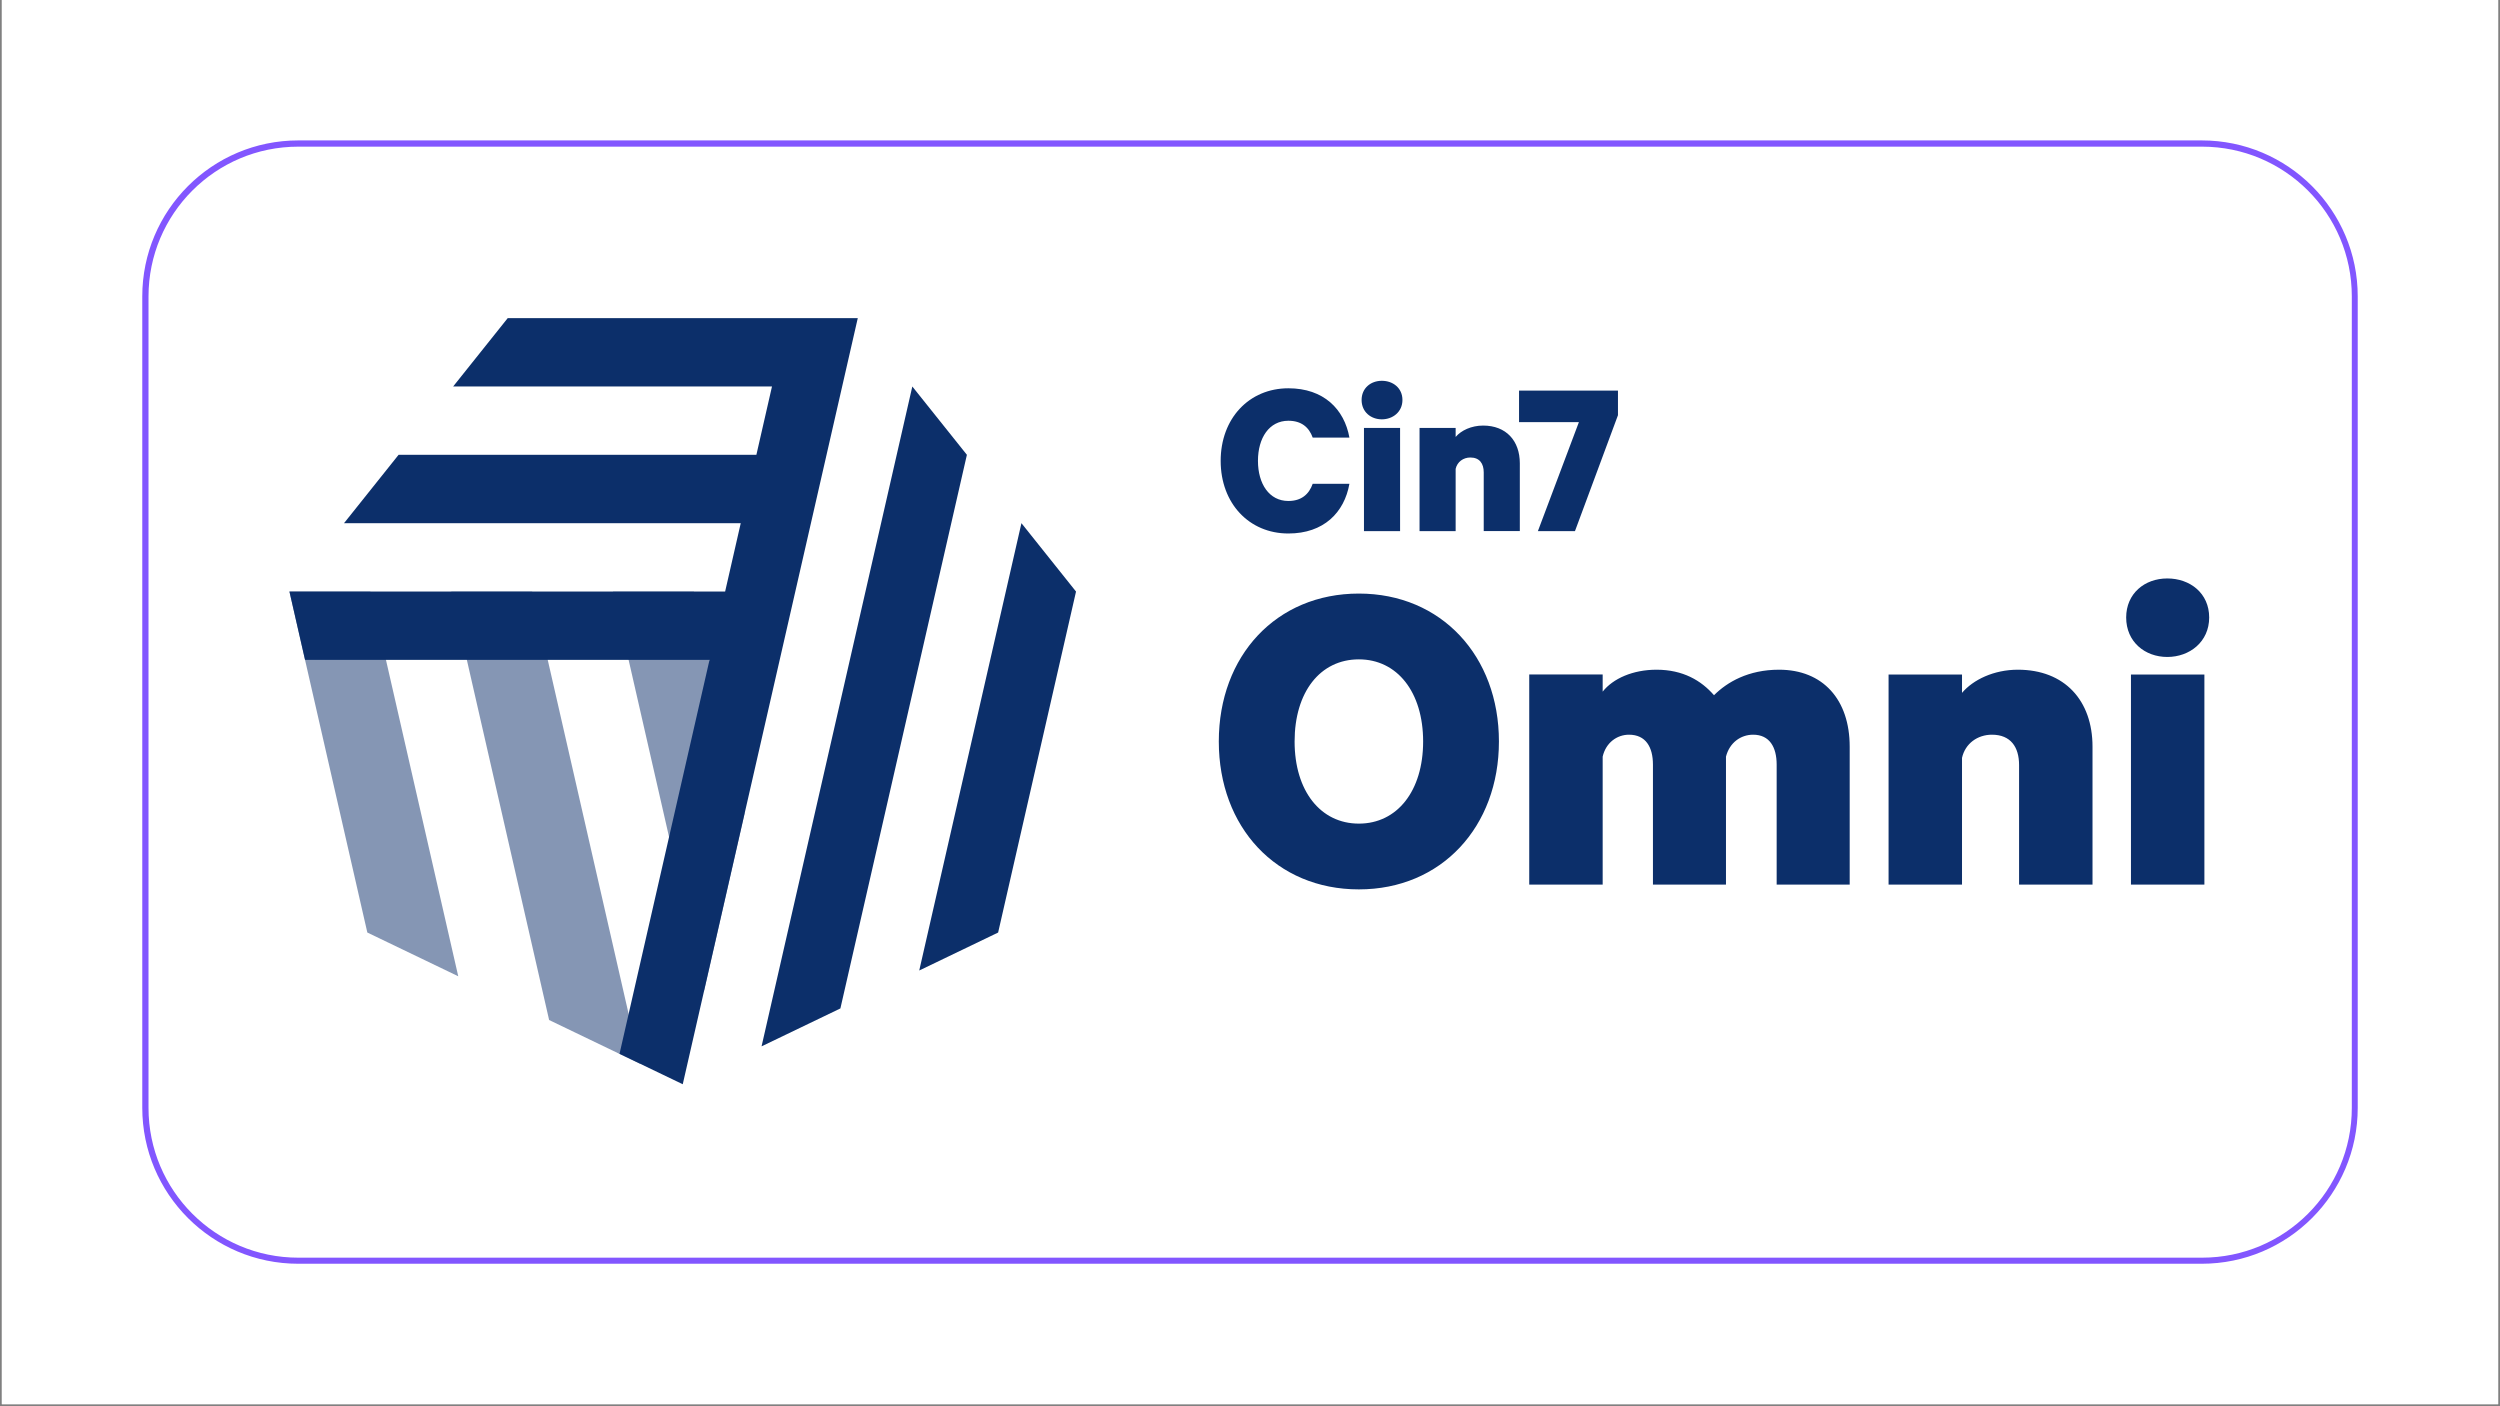
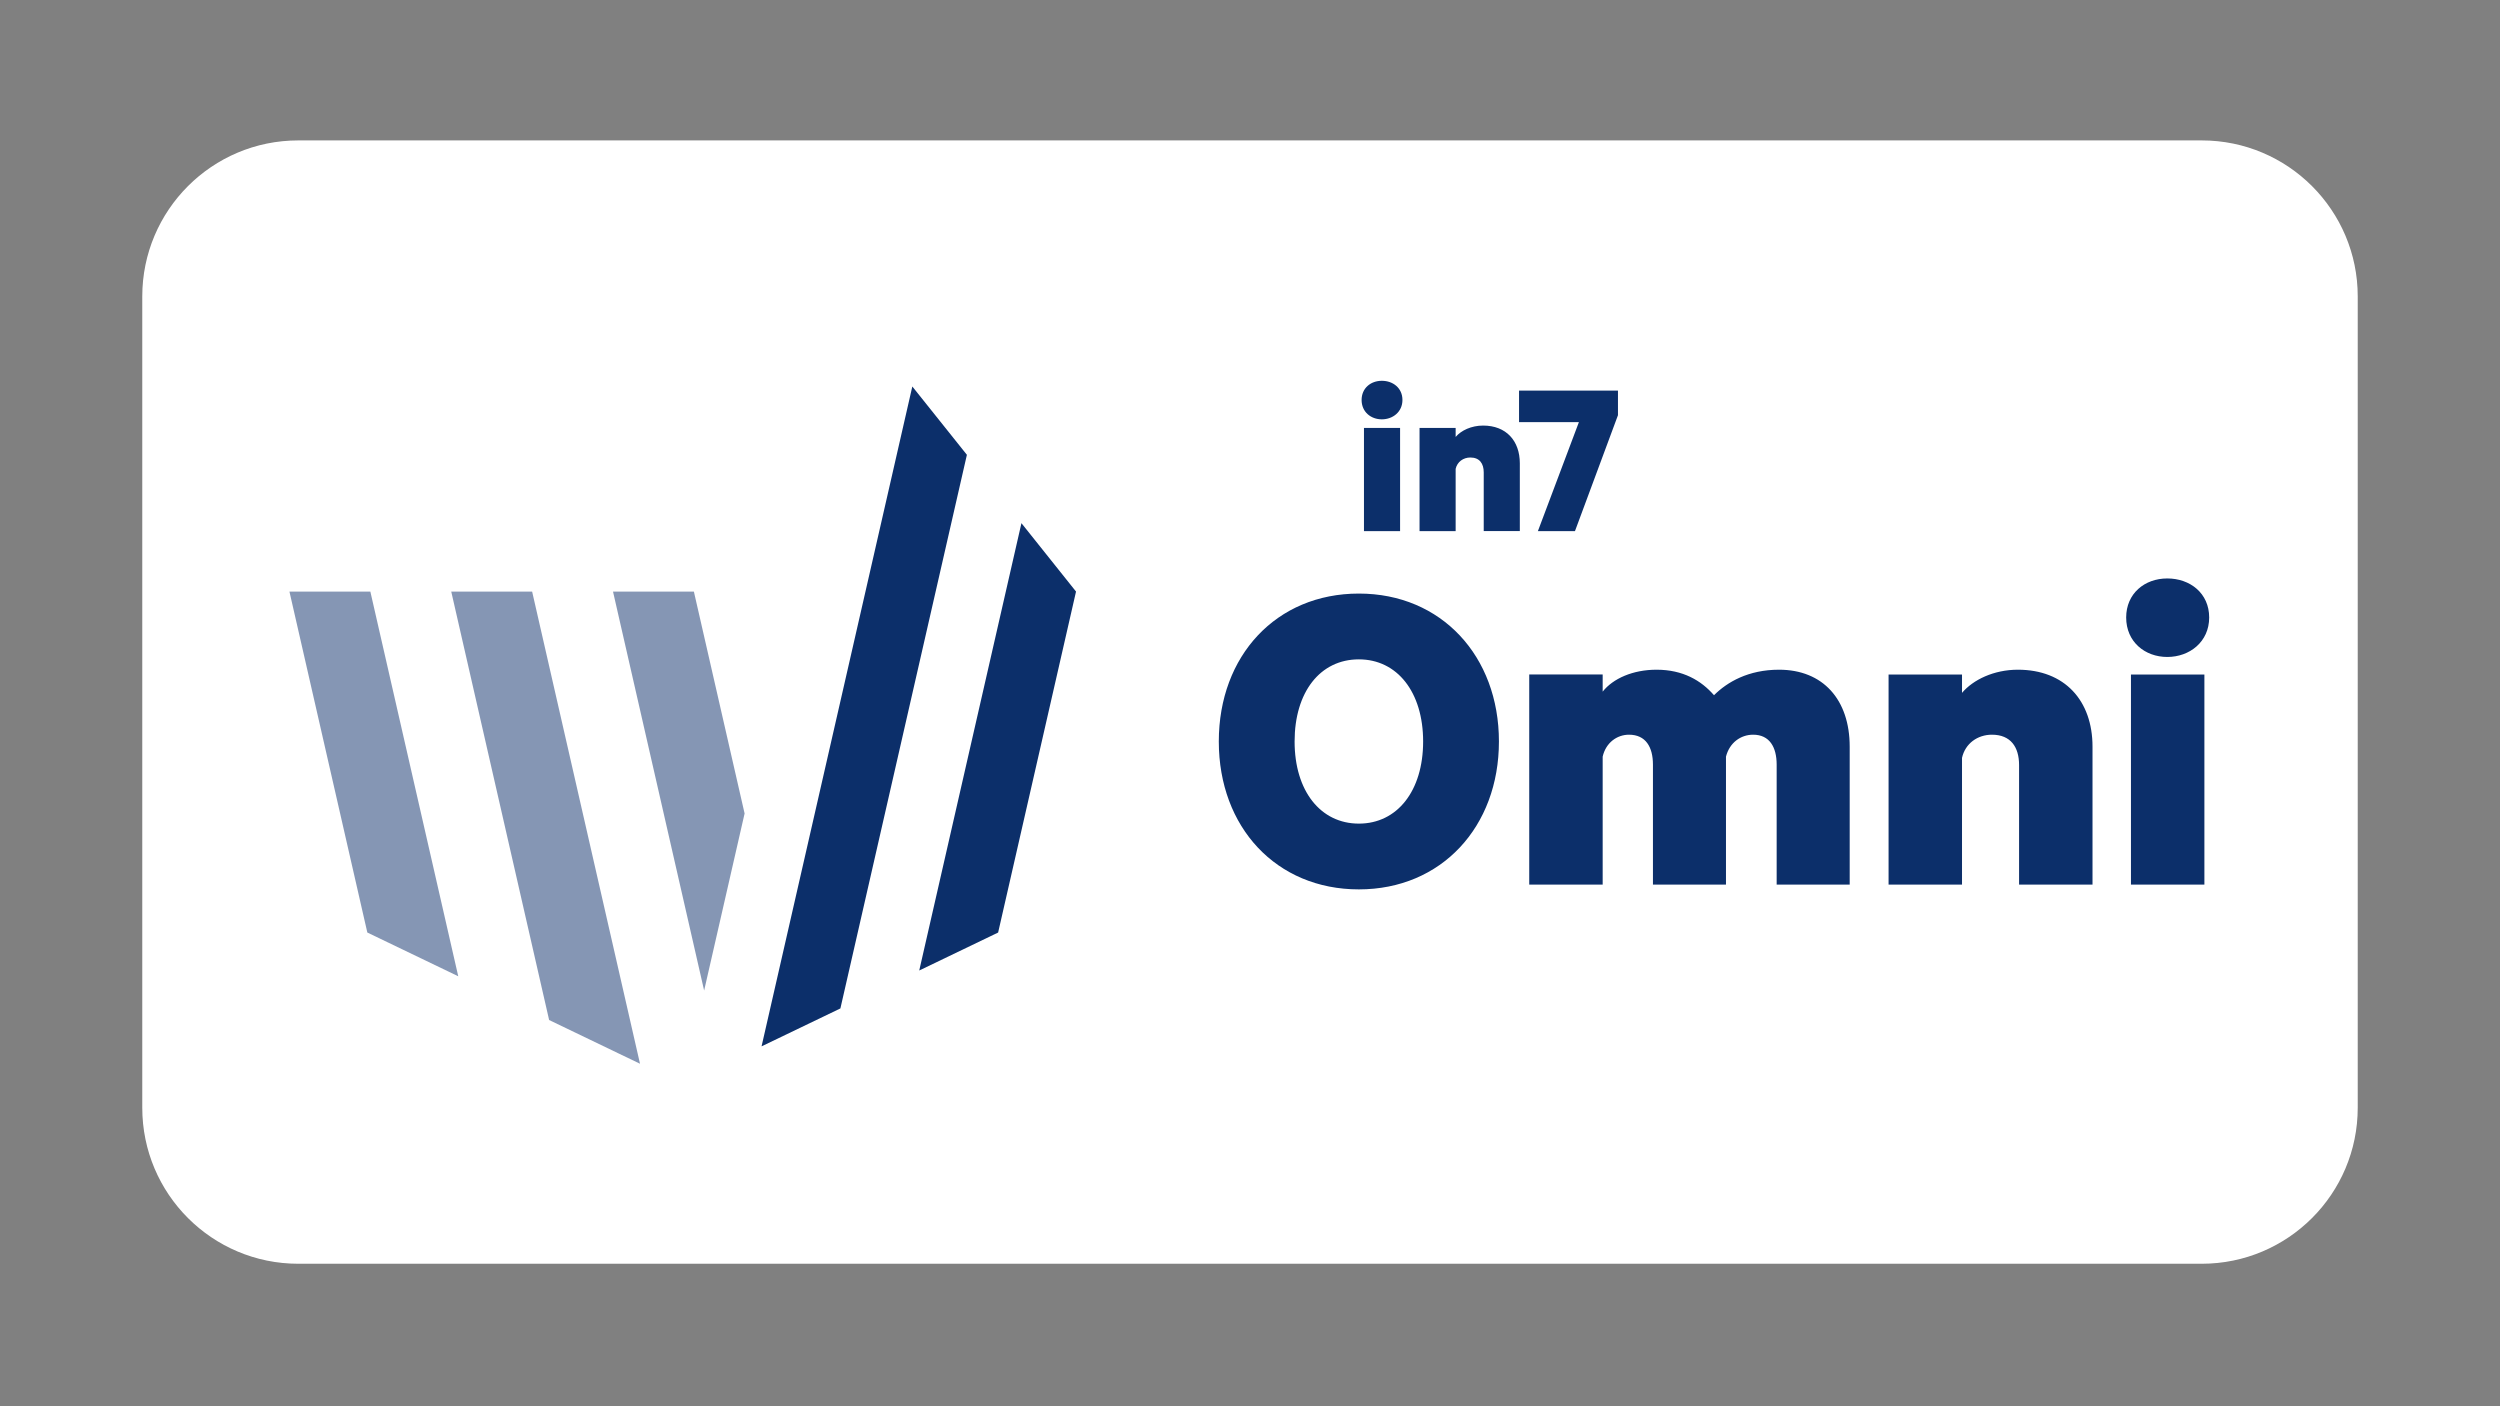
<svg xmlns="http://www.w3.org/2000/svg" width="800" viewBox="0 0 600 337.5" height="450" preserveAspectRatio="xMidYMid meet">
  <rect x="0" y="0" width="600" height="337.5" fill="#808080" stroke="none" />
  <defs>
    <clipPath id="a505056751">
-       <path d="M 0.445 0 L 599.555 0 L 599.555 337 L 0.445 337 Z M 0.445 0 " clip-rule="nonzero" />
-     </clipPath>
+       </clipPath>
    <clipPath id="6ec8e1027c">
      <path d="M 34.145 33.699 L 565.973 33.699 L 565.973 303.301 L 34.145 303.301 Z M 34.145 33.699 " clip-rule="nonzero" />
    </clipPath>
    <clipPath id="c375718dd9">
      <path d="M 71.59 33.699 L 528.41 33.699 C 549.09 33.699 565.855 50.465 565.855 71.145 L 565.855 265.855 C 565.855 286.535 549.09 303.301 528.41 303.301 L 71.59 303.301 C 50.91 303.301 34.145 286.535 34.145 265.855 L 34.145 71.145 C 34.145 50.465 50.91 33.699 71.59 33.699 Z M 71.59 33.699 " clip-rule="nonzero" />
    </clipPath>
    <clipPath id="c67a7d84be">
      <path d="M 34.145 33.699 L 565.855 33.699 L 565.855 303.301 L 34.145 303.301 Z M 34.145 33.699 " clip-rule="nonzero" />
    </clipPath>
    <clipPath id="e51f4a7ce3">
      <path d="M 71.59 33.699 L 528.41 33.699 C 549.09 33.699 565.855 50.465 565.855 71.145 L 565.855 265.855 C 565.855 286.535 549.09 303.301 528.41 303.301 L 71.59 303.301 C 50.91 303.301 34.145 286.535 34.145 265.855 L 34.145 71.145 C 34.145 50.465 50.91 33.699 71.59 33.699 Z M 71.59 33.699 " clip-rule="nonzero" />
    </clipPath>
    <clipPath id="37be584554">
      <path d="M 69.465 141 L 110 141 L 110 235 L 69.465 235 Z M 69.465 141 " clip-rule="nonzero" />
    </clipPath>
    <clipPath id="f360af945f">
-       <path d="M 69.465 76.352 L 206 76.352 L 206 260.578 L 69.465 260.578 Z M 69.465 76.352 " clip-rule="nonzero" />
-     </clipPath>
+       </clipPath>
    <clipPath id="6a9efb2db6">
      <path d="M 292 138 L 530.781 138 L 530.781 214 L 292 214 Z M 292 138 " clip-rule="nonzero" />
    </clipPath>
  </defs>
  <g clip-path="url(#a505056751)">
    <path fill="#ffffff" d="M 0.445 0 L 599.555 0 L 599.555 337 L 0.445 337 Z M 0.445 0 " fill-opacity="1" fill-rule="nonzero" />
    <path fill="#ffffff" d="M 0.445 0 L 599.555 0 L 599.555 337 L 0.445 337 Z M 0.445 0 " fill-opacity="1" fill-rule="nonzero" />
  </g>
  <g clip-path="url(#6ec8e1027c)">
    <g clip-path="url(#c375718dd9)">
      <path fill="#ffffff" d="M 34.145 33.699 L 565.973 33.699 L 565.973 303.301 L 34.145 303.301 Z M 34.145 33.699 " fill-opacity="1" fill-rule="nonzero" />
    </g>
  </g>
  <g clip-path="url(#c67a7d84be)">
    <g clip-path="url(#e51f4a7ce3)">
-       <path stroke-linecap="butt" transform="matrix(0.749, 0, 0, 0.749, 34.144, 33.7)" fill="none" stroke-linejoin="miter" d="M 50.002 -0.001 L 659.998 -0.001 C 687.612 -0.001 709.999 22.386 709.999 50 L 709.999 309.999 C 709.999 337.613 687.612 360 659.998 360 L 50.002 360 C 22.388 360 0.001 337.613 0.001 309.999 L 0.001 50 C 0.001 22.386 22.388 -0.001 50.002 -0.001 Z M 50.002 -0.001 " stroke="#8256ff" stroke-width="4" stroke-opacity="1" stroke-miterlimit="4" />
-     </g>
+       </g>
  </g>
  <path fill="#0c2f6a" d="M 131.789 244.805 L 148.684 252.934 L 153.602 255.297 L 127.711 141.977 L 108.297 141.977 Z M 131.789 244.805 " fill-opacity="0.5" fill-rule="evenodd" />
  <g clip-path="url(#37be584554)">
    <path fill="#0c2f6a" d="M 88.164 223.809 L 109.98 234.305 L 88.883 141.977 L 69.465 141.977 L 88.16 223.809 Z M 88.164 223.809 " fill-opacity="0.5" fill-rule="evenodd" />
  </g>
  <path fill="#0c2f6a" d="M 178.703 195.238 L 166.531 141.977 L 147.121 141.977 L 168.992 237.727 Z M 178.703 195.238 " fill-opacity="0.5" fill-rule="evenodd" />
  <path fill="#0c2f6a" d="M 201.695 242.023 L 182.773 251.125 L 218.957 92.758 L 232.055 109.156 Z M 201.695 242.023 " fill-opacity="1" fill-rule="evenodd" />
  <path fill="#0c2f6a" d="M 239.551 223.809 L 220.617 232.922 L 245.145 125.559 L 258.246 141.977 Z M 239.551 223.809 " fill-opacity="1" fill-rule="evenodd" />
  <g clip-path="url(#f360af945f)">
-     <path fill="#0c2f6a" d="M 121.852 76.352 L 108.754 92.758 L 185.277 92.758 L 181.531 109.16 L 95.656 109.16 L 82.562 125.566 L 177.777 125.566 L 174.031 141.969 L 69.465 141.969 L 73.211 158.375 L 170.285 158.375 L 148.684 252.922 L 163.859 260.219 L 205.867 76.352 Z M 121.852 76.352 " fill-opacity="1" fill-rule="evenodd" />
-   </g>
-   <path fill="#0c2f6a" d="M 315.051 116.102 C 314.156 118.641 312.32 120.234 309.211 120.234 C 304.594 120.234 301.91 116.102 301.91 110.605 C 301.91 105.113 304.594 100.98 309.211 100.98 C 312.32 100.98 314.156 102.527 315.051 105.023 L 323.859 105.023 C 322.637 98.211 317.691 93.188 309.211 93.188 C 299.789 93.188 292.961 100.418 292.961 110.613 C 292.961 120.809 299.789 128.039 309.211 128.039 C 317.691 128.039 322.637 123.016 323.859 116.109 L 315.051 116.109 Z M 315.051 116.102 " fill-opacity="1" fill-rule="nonzero" />
+     </g>
  <path fill="#0c2f6a" d="M 326.785 95.992 C 326.785 98.855 329 100.641 331.641 100.641 C 334.277 100.641 336.586 98.855 336.586 95.992 C 336.586 93.129 334.324 91.391 331.641 91.391 C 328.957 91.391 326.785 93.176 326.785 95.992 Z M 336.02 102.711 L 327.352 102.711 L 327.352 127.469 L 336.02 127.469 Z M 336.02 102.711 " fill-opacity="1" fill-rule="nonzero" />
  <path fill="#0c2f6a" d="M 340.691 127.469 L 349.355 127.469 L 349.355 112.527 C 349.734 110.836 351.195 109.801 352.887 109.801 C 355.102 109.801 356.094 111.258 356.094 113.367 L 356.094 127.461 L 364.758 127.461 L 364.758 111.207 C 364.758 105.758 361.461 102.137 355.949 102.137 C 353.121 102.137 350.672 103.309 349.355 104.867 L 349.355 102.703 L 340.691 102.703 Z M 340.691 127.469 " fill-opacity="1" fill-rule="nonzero" />
  <path fill="#0c2f6a" d="M 388.312 99.656 L 388.312 93.742 L 364.57 93.742 L 364.57 101.305 L 378.938 101.305 L 369.094 127.469 L 377.992 127.469 L 388.309 99.656 Z M 388.312 99.656 " fill-opacity="1" fill-rule="nonzero" />
  <g clip-path="url(#6a9efb2db6)">
    <path fill="#0c2f6a" d="M 326.129 142.457 C 306.301 142.457 292.512 157.387 292.512 177.957 C 292.512 198.527 306.305 213.453 326.129 213.453 C 345.949 213.453 359.742 198.43 359.742 177.957 C 359.742 157.484 345.949 142.457 326.129 142.457 Z M 326.129 158.246 C 335.32 158.246 341.551 166.09 341.551 177.957 C 341.551 189.824 335.328 197.668 326.129 197.668 C 316.926 197.668 310.703 189.824 310.703 177.957 C 310.703 166.09 316.836 158.246 326.129 158.246 Z M 443.926 212.309 L 443.926 179.199 C 443.926 167.906 437.508 160.73 426.973 160.73 C 419.598 160.73 414.52 163.699 411.359 166.855 C 408.297 163.316 403.887 160.73 397.566 160.73 C 391.918 160.73 387.129 162.836 384.641 165.992 L 384.641 161.879 L 367.016 161.879 L 367.016 212.301 L 384.641 212.301 L 384.641 181.59 C 385.406 178.234 388.086 176.328 390.961 176.328 C 394.98 176.328 396.707 179.297 396.707 183.504 L 396.707 212.301 L 414.234 212.301 L 414.234 181.59 C 415.094 178.234 417.777 176.328 420.75 176.328 C 424.68 176.328 426.398 179.297 426.398 183.504 L 426.398 212.301 L 443.926 212.301 Z M 453.258 212.309 L 470.883 212.309 L 470.883 181.883 C 471.652 178.438 474.617 176.328 478.062 176.328 C 482.566 176.328 484.578 179.297 484.578 183.602 L 484.578 212.309 L 502.203 212.309 L 502.203 179.199 C 502.203 168.102 495.5 160.73 484.293 160.73 C 478.543 160.73 473.566 163.121 470.883 166.285 L 470.883 161.883 L 453.258 161.883 Z M 510.281 148.199 C 510.281 154.039 514.785 157.672 520.148 157.672 C 525.512 157.672 530.203 154.039 530.203 148.199 C 530.203 142.359 525.602 138.828 520.148 138.828 C 514.695 138.828 510.281 142.457 510.281 148.199 Z M 529.055 161.883 L 511.43 161.883 L 511.43 212.309 L 529.055 212.309 Z M 529.055 161.883 " fill-opacity="1" fill-rule="nonzero" />
  </g>
</svg>